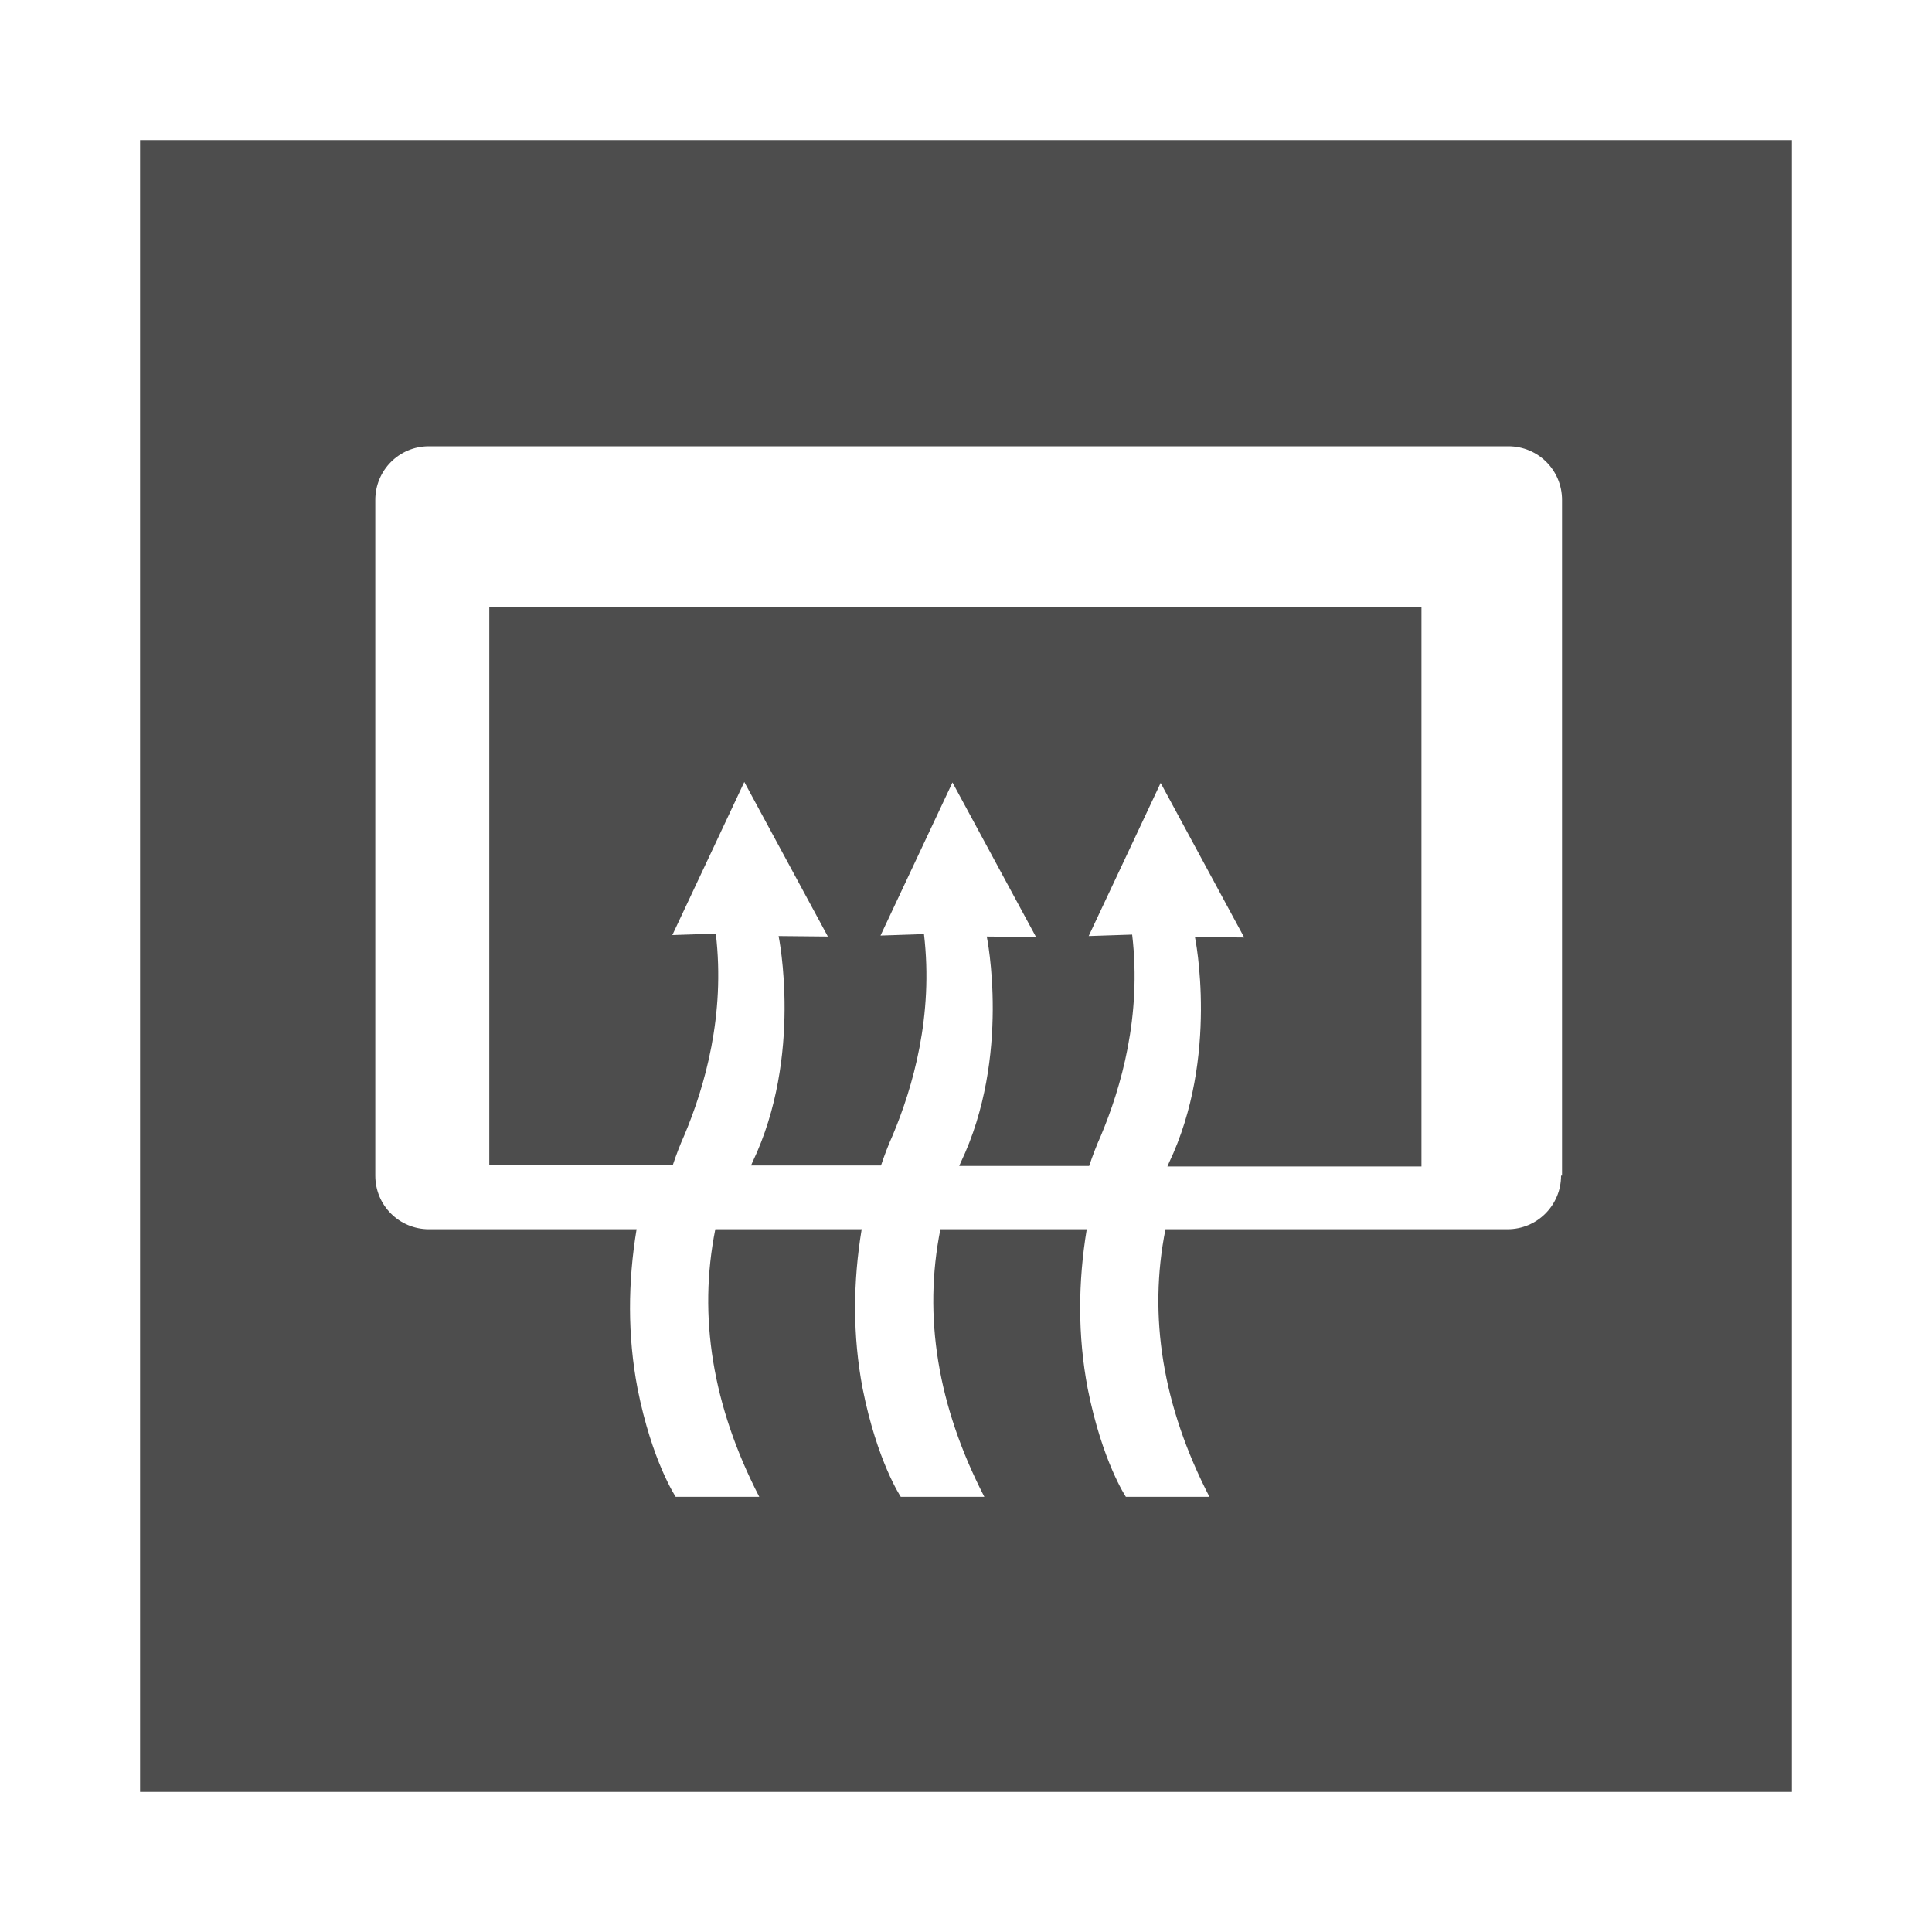
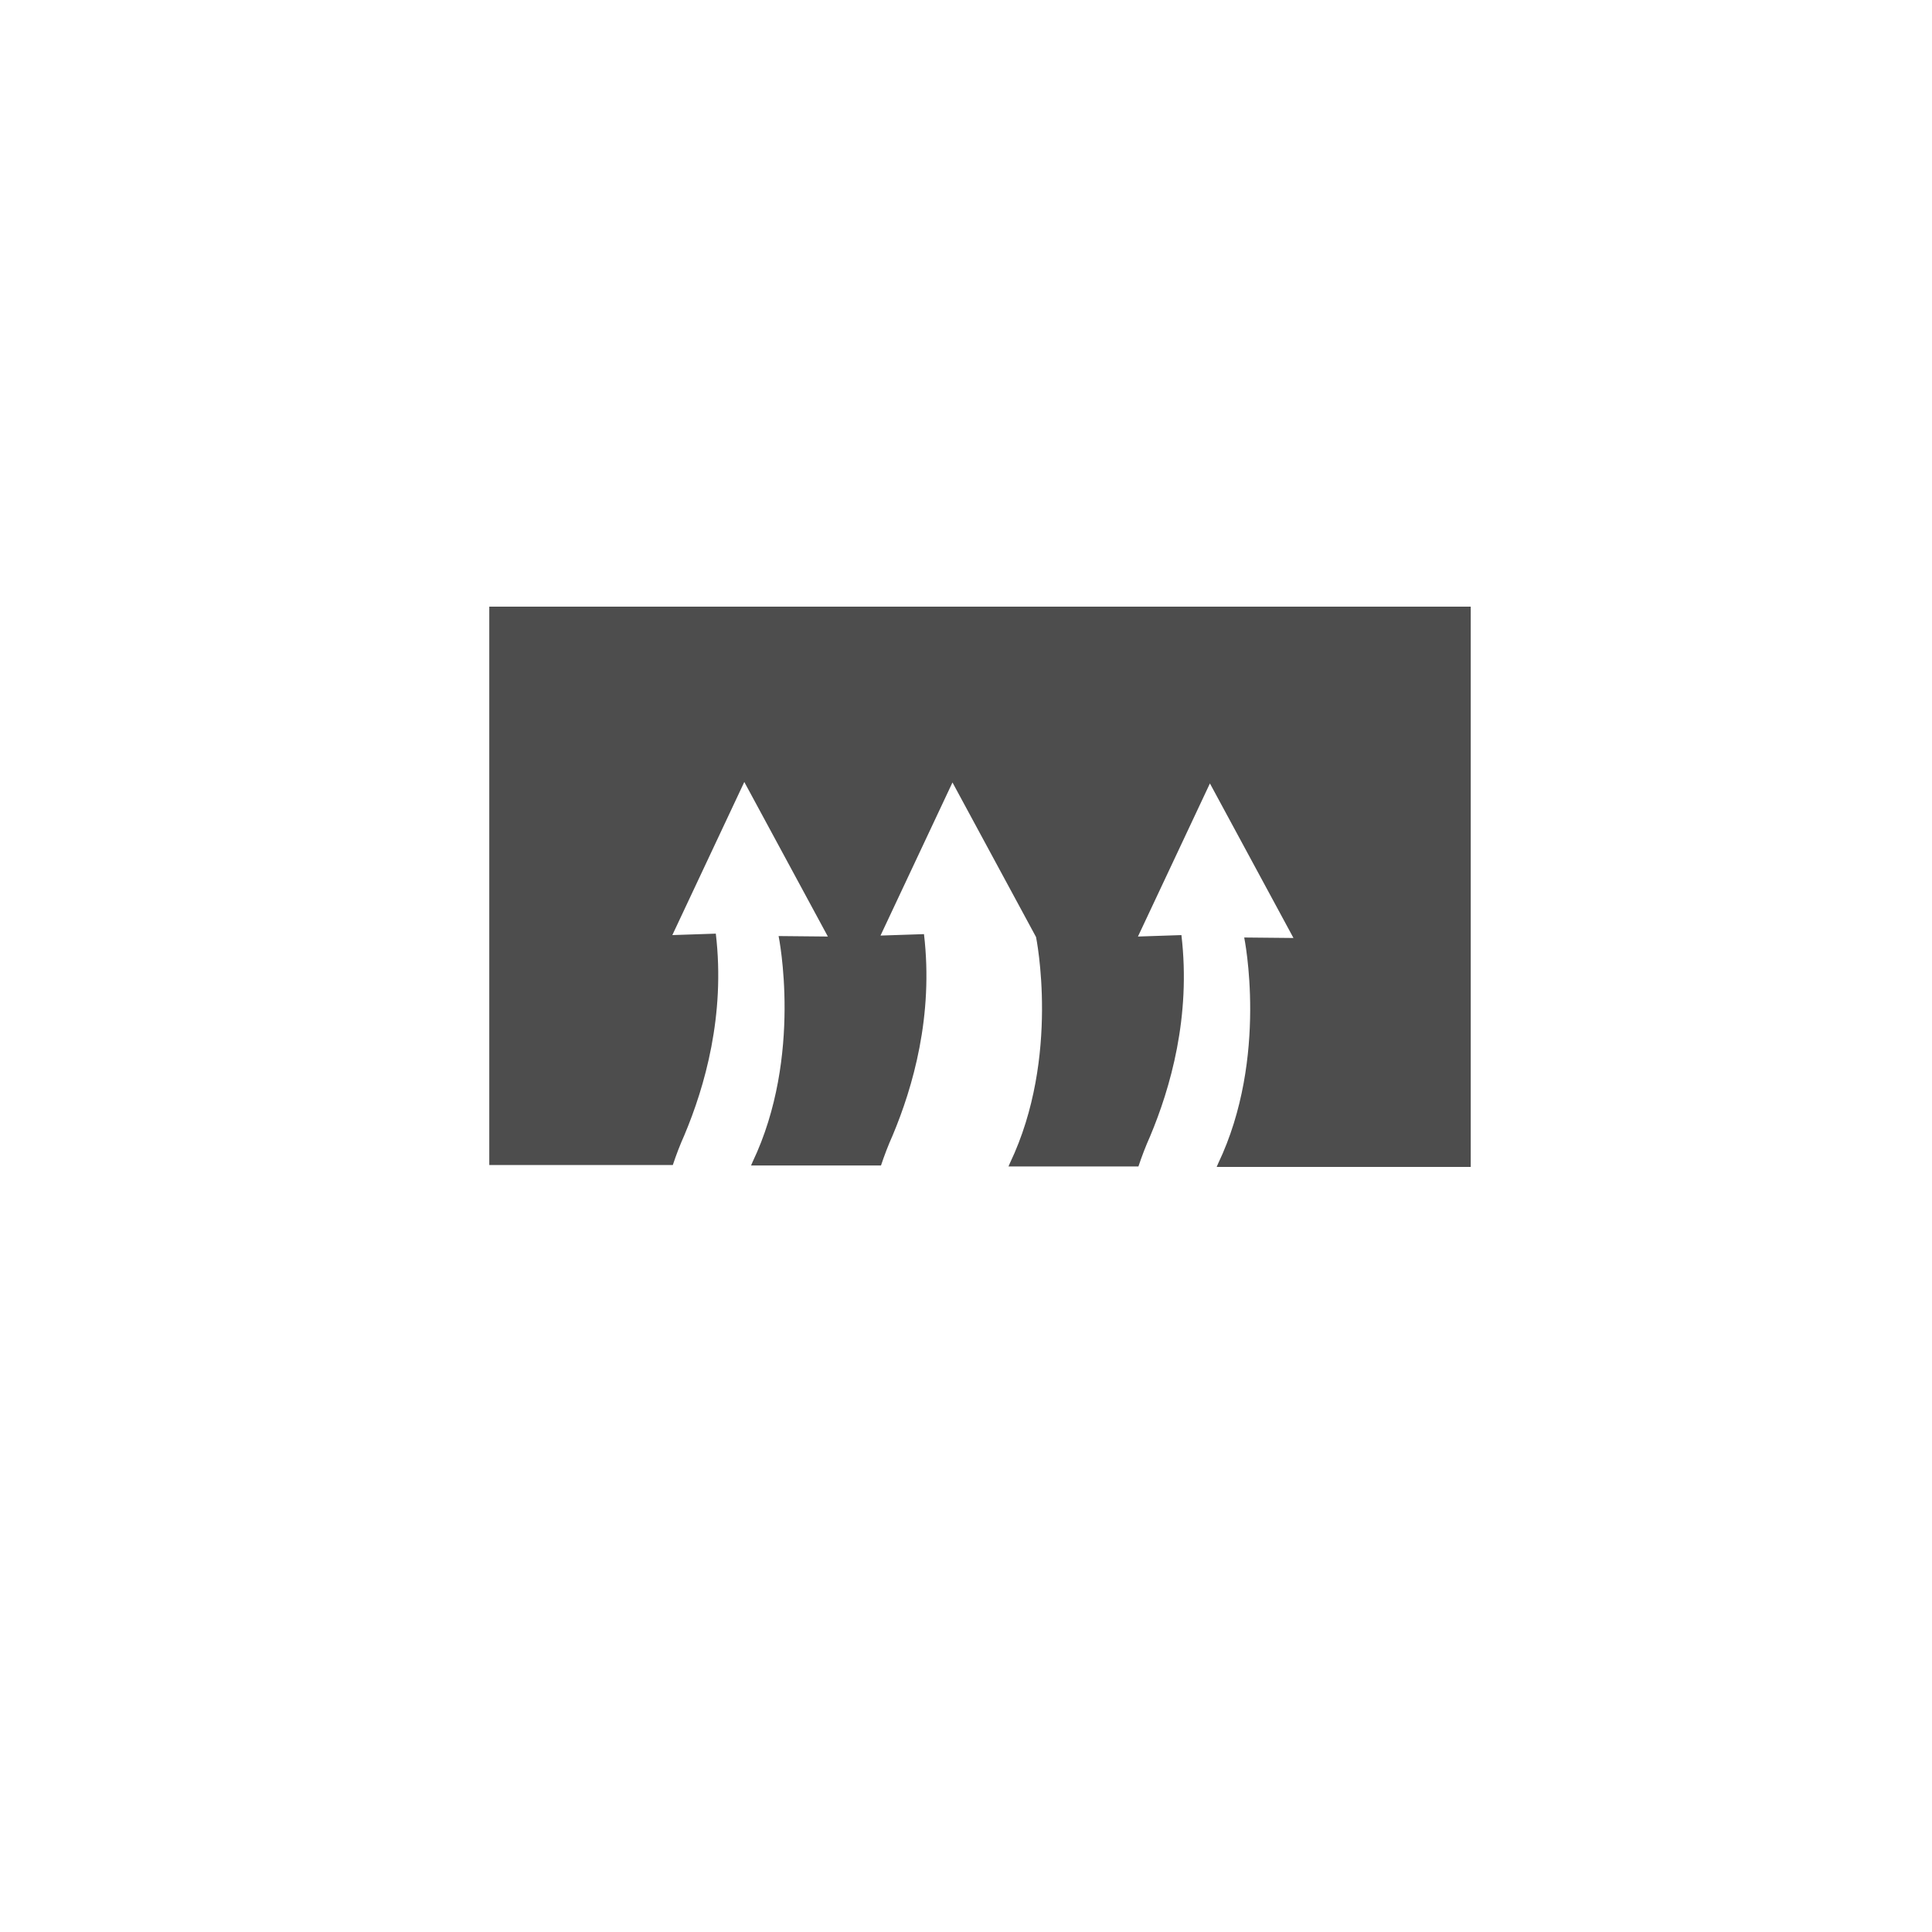
<svg xmlns="http://www.w3.org/2000/svg" version="1.1" id="Layer_1" x="0px" y="0px" viewBox="0 0 400 400" style="enable-background:new 0 0 400 400;" xml:space="preserve">
  <style type="text/css">
	.st0{fill:#4D4D4D;}
</style>
  <g>
-     <path class="st0" d="M101.3,125.6v115.6h38c0.7-2.1,1.5-4.2,2.4-6.2c4.2-10,8.5-24.8,6.5-41.7l-9,0.3l14.9-31.7l17.3,32l-10.2-0.1   c0,0,5.1,24.8-5.4,46.8c-0.1,0.2-0.2,0.5-0.3,0.7h26.9c0.7-2.1,1.5-4.2,2.4-6.2c4.2-10,8.5-24.8,6.5-41.7l-9,0.3l14.9-31.7l17.3,32   l-10.2-0.1c0,0,5.1,24.8-5.4,46.8c-0.1,0.2-0.2,0.5-0.3,0.7h26.9c0.7-2.1,1.5-4.2,2.4-6.2c4.2-10,8.5-24.8,6.5-41.7l-9,0.3   l14.9-31.7l17.3,32l-10.2-0.1c0,0,5.1,24.8-5.4,46.8c-0.1,0.2-0.2,0.5-0.3,0.7h52.6V125.6H101.3z" />
-     <path class="st0" d="M29,29V371H371V29H29z M323.2,243.4c0,6.1-4.9,11.1-11.1,11.1h-70.8c-3.6,18-0.6,36.6,9.1,55.4h-17.3   c0,0-4.9-7.3-7.9-22.4c-2.1-11-2-22.1-0.2-33h-30.3c-3.6,18-0.6,36.6,9.1,55.4h-17.3c0,0-4.9-7.3-7.9-22.4c-2.1-11-2-22.1-0.2-33   h-30.3c-3.6,18-0.6,36.6,9.1,55.4h-17.3c0,0-4.9-7.3-7.9-22.4c-2.1-11-2-22.1-0.2-33H88.8c-6.1,0-11.1-4.9-11.1-11.1V103.5   c0-6.1,4.9-11.1,11.1-11.1h223.5c6.1,0,11.1,4.9,11.1,11.1v139.9H323.2z" />
+     <path class="st0" d="M101.3,125.6v115.6h38c0.7-2.1,1.5-4.2,2.4-6.2c4.2-10,8.5-24.8,6.5-41.7l-9,0.3l14.9-31.7l17.3,32l-10.2-0.1   c0,0,5.1,24.8-5.4,46.8c-0.1,0.2-0.2,0.5-0.3,0.7h26.9c0.7-2.1,1.5-4.2,2.4-6.2c4.2-10,8.5-24.8,6.5-41.7l-9,0.3l14.9-31.7l17.3,32   c0,0,5.1,24.8-5.4,46.8c-0.1,0.2-0.2,0.5-0.3,0.7h26.9c0.7-2.1,1.5-4.2,2.4-6.2c4.2-10,8.5-24.8,6.5-41.7l-9,0.3   l14.9-31.7l17.3,32l-10.2-0.1c0,0,5.1,24.8-5.4,46.8c-0.1,0.2-0.2,0.5-0.3,0.7h52.6V125.6H101.3z" />
  </g>
</svg>